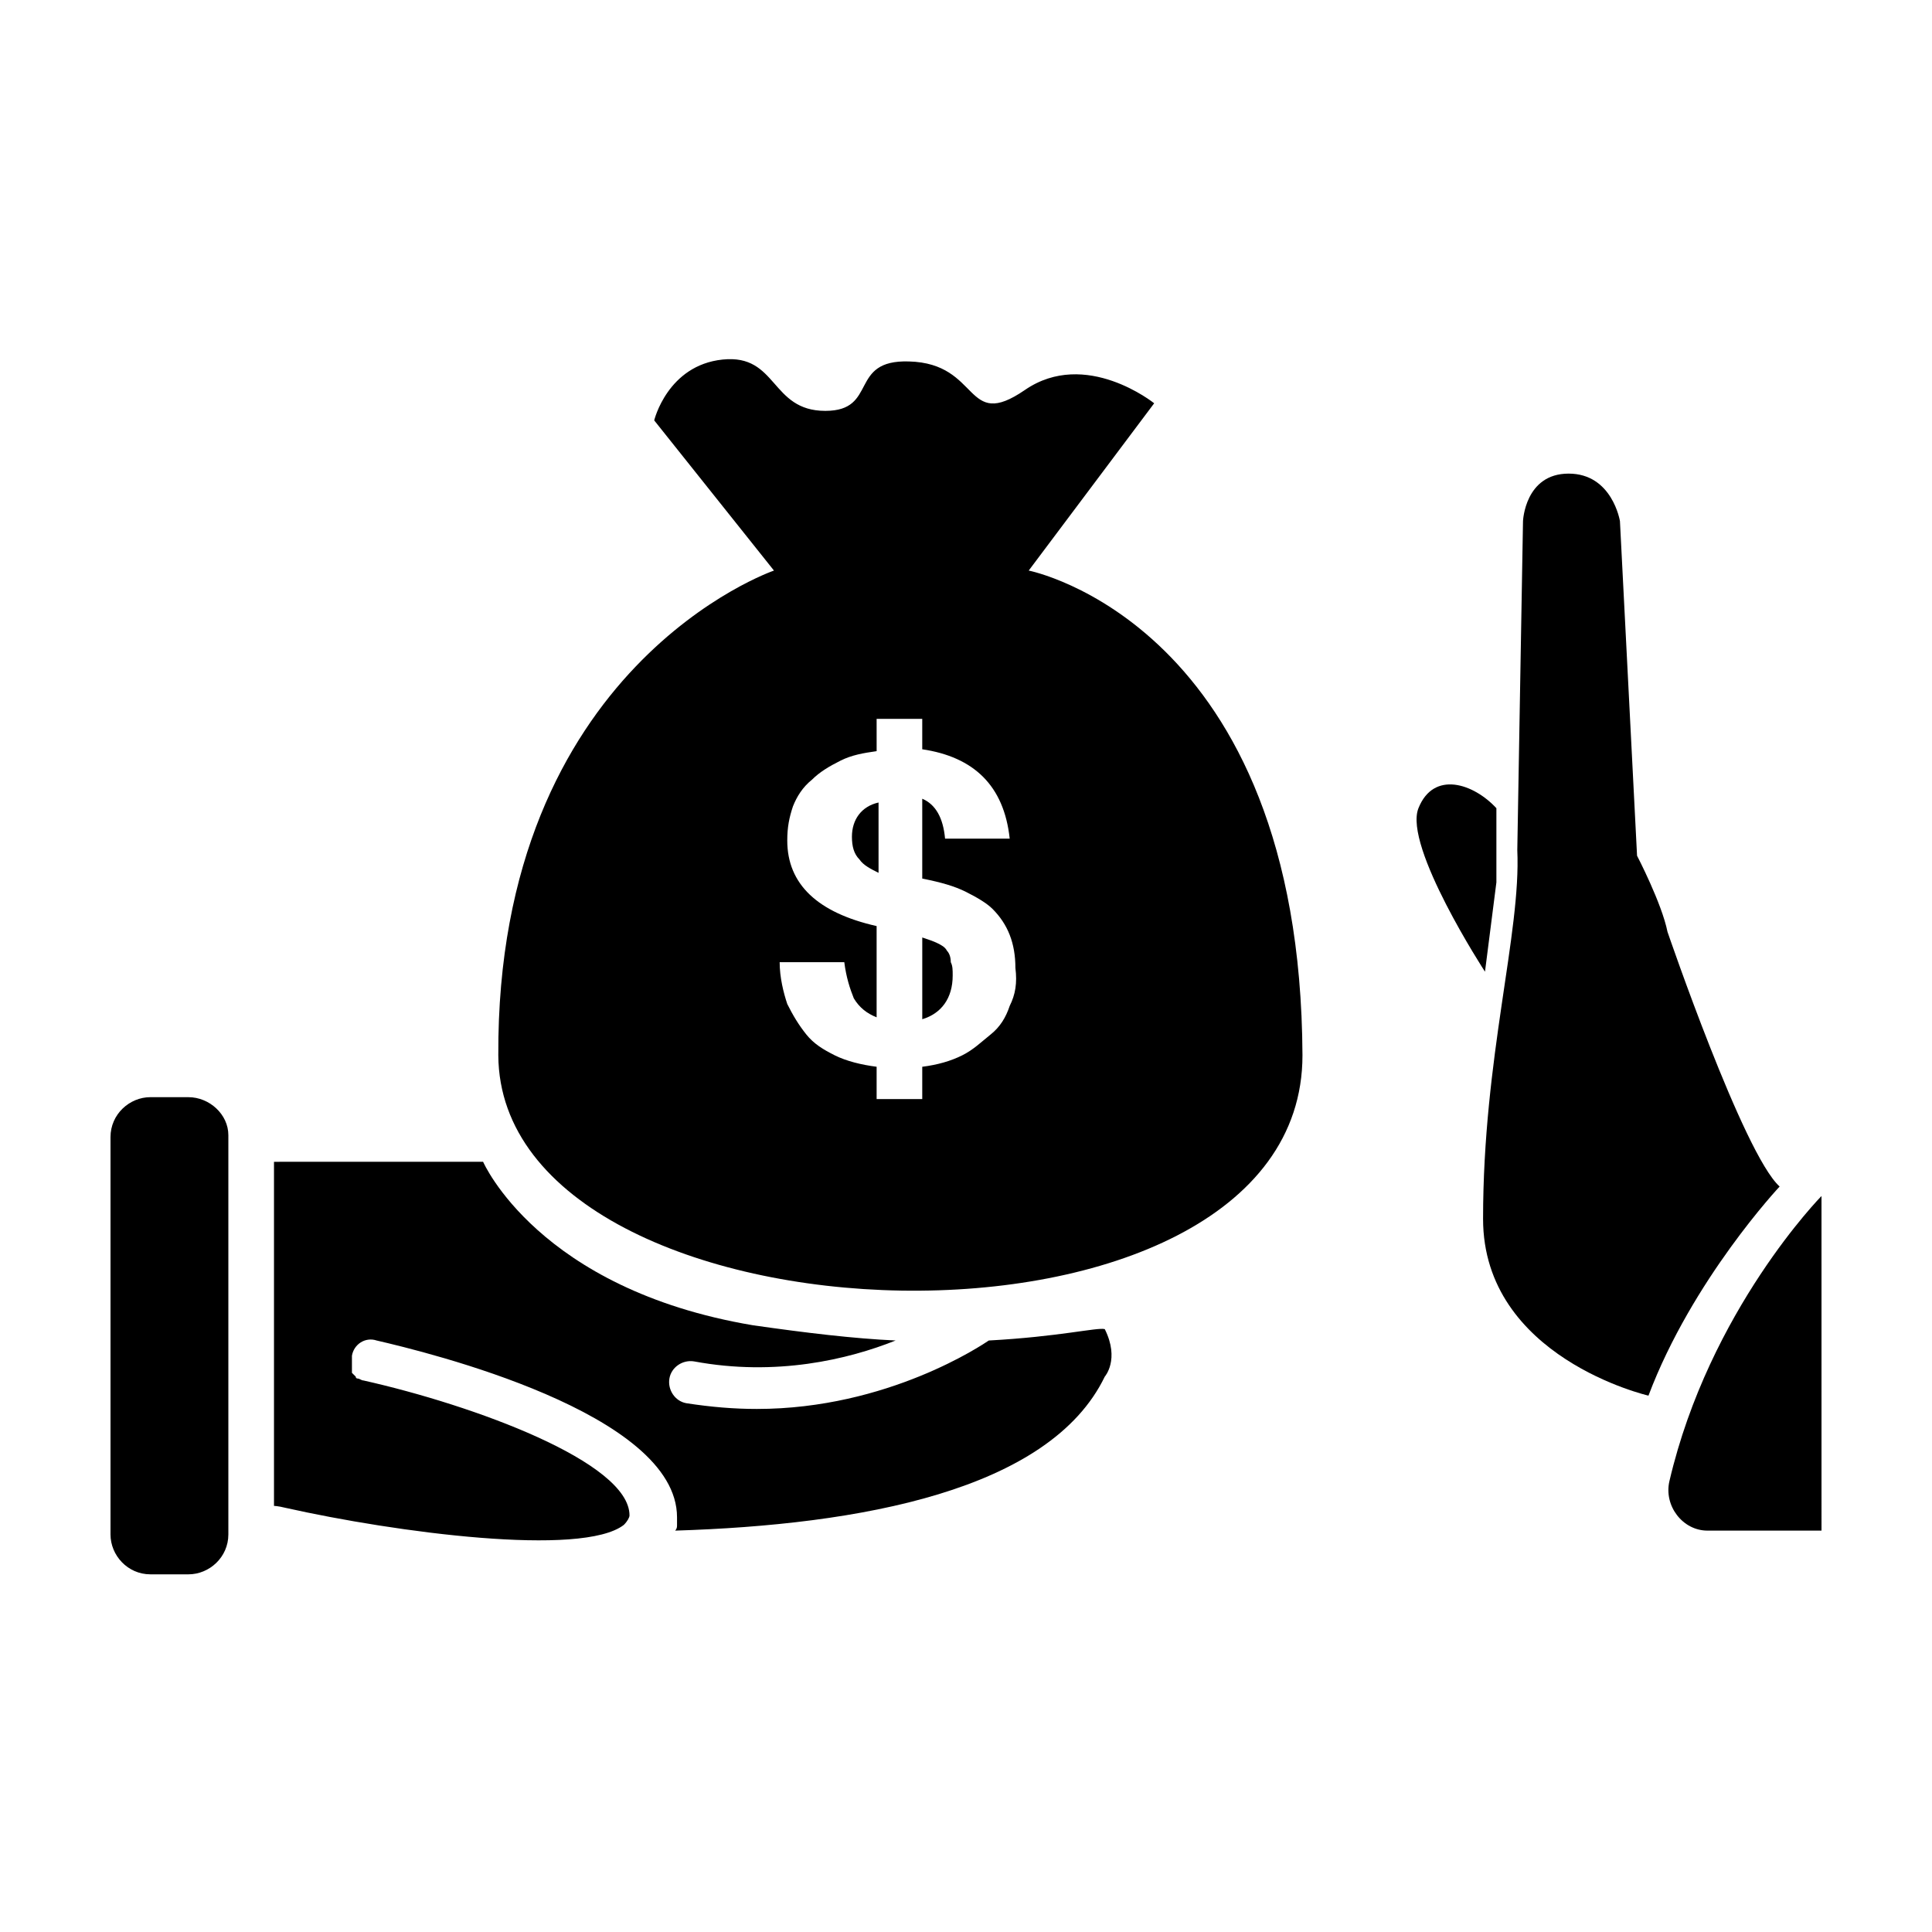
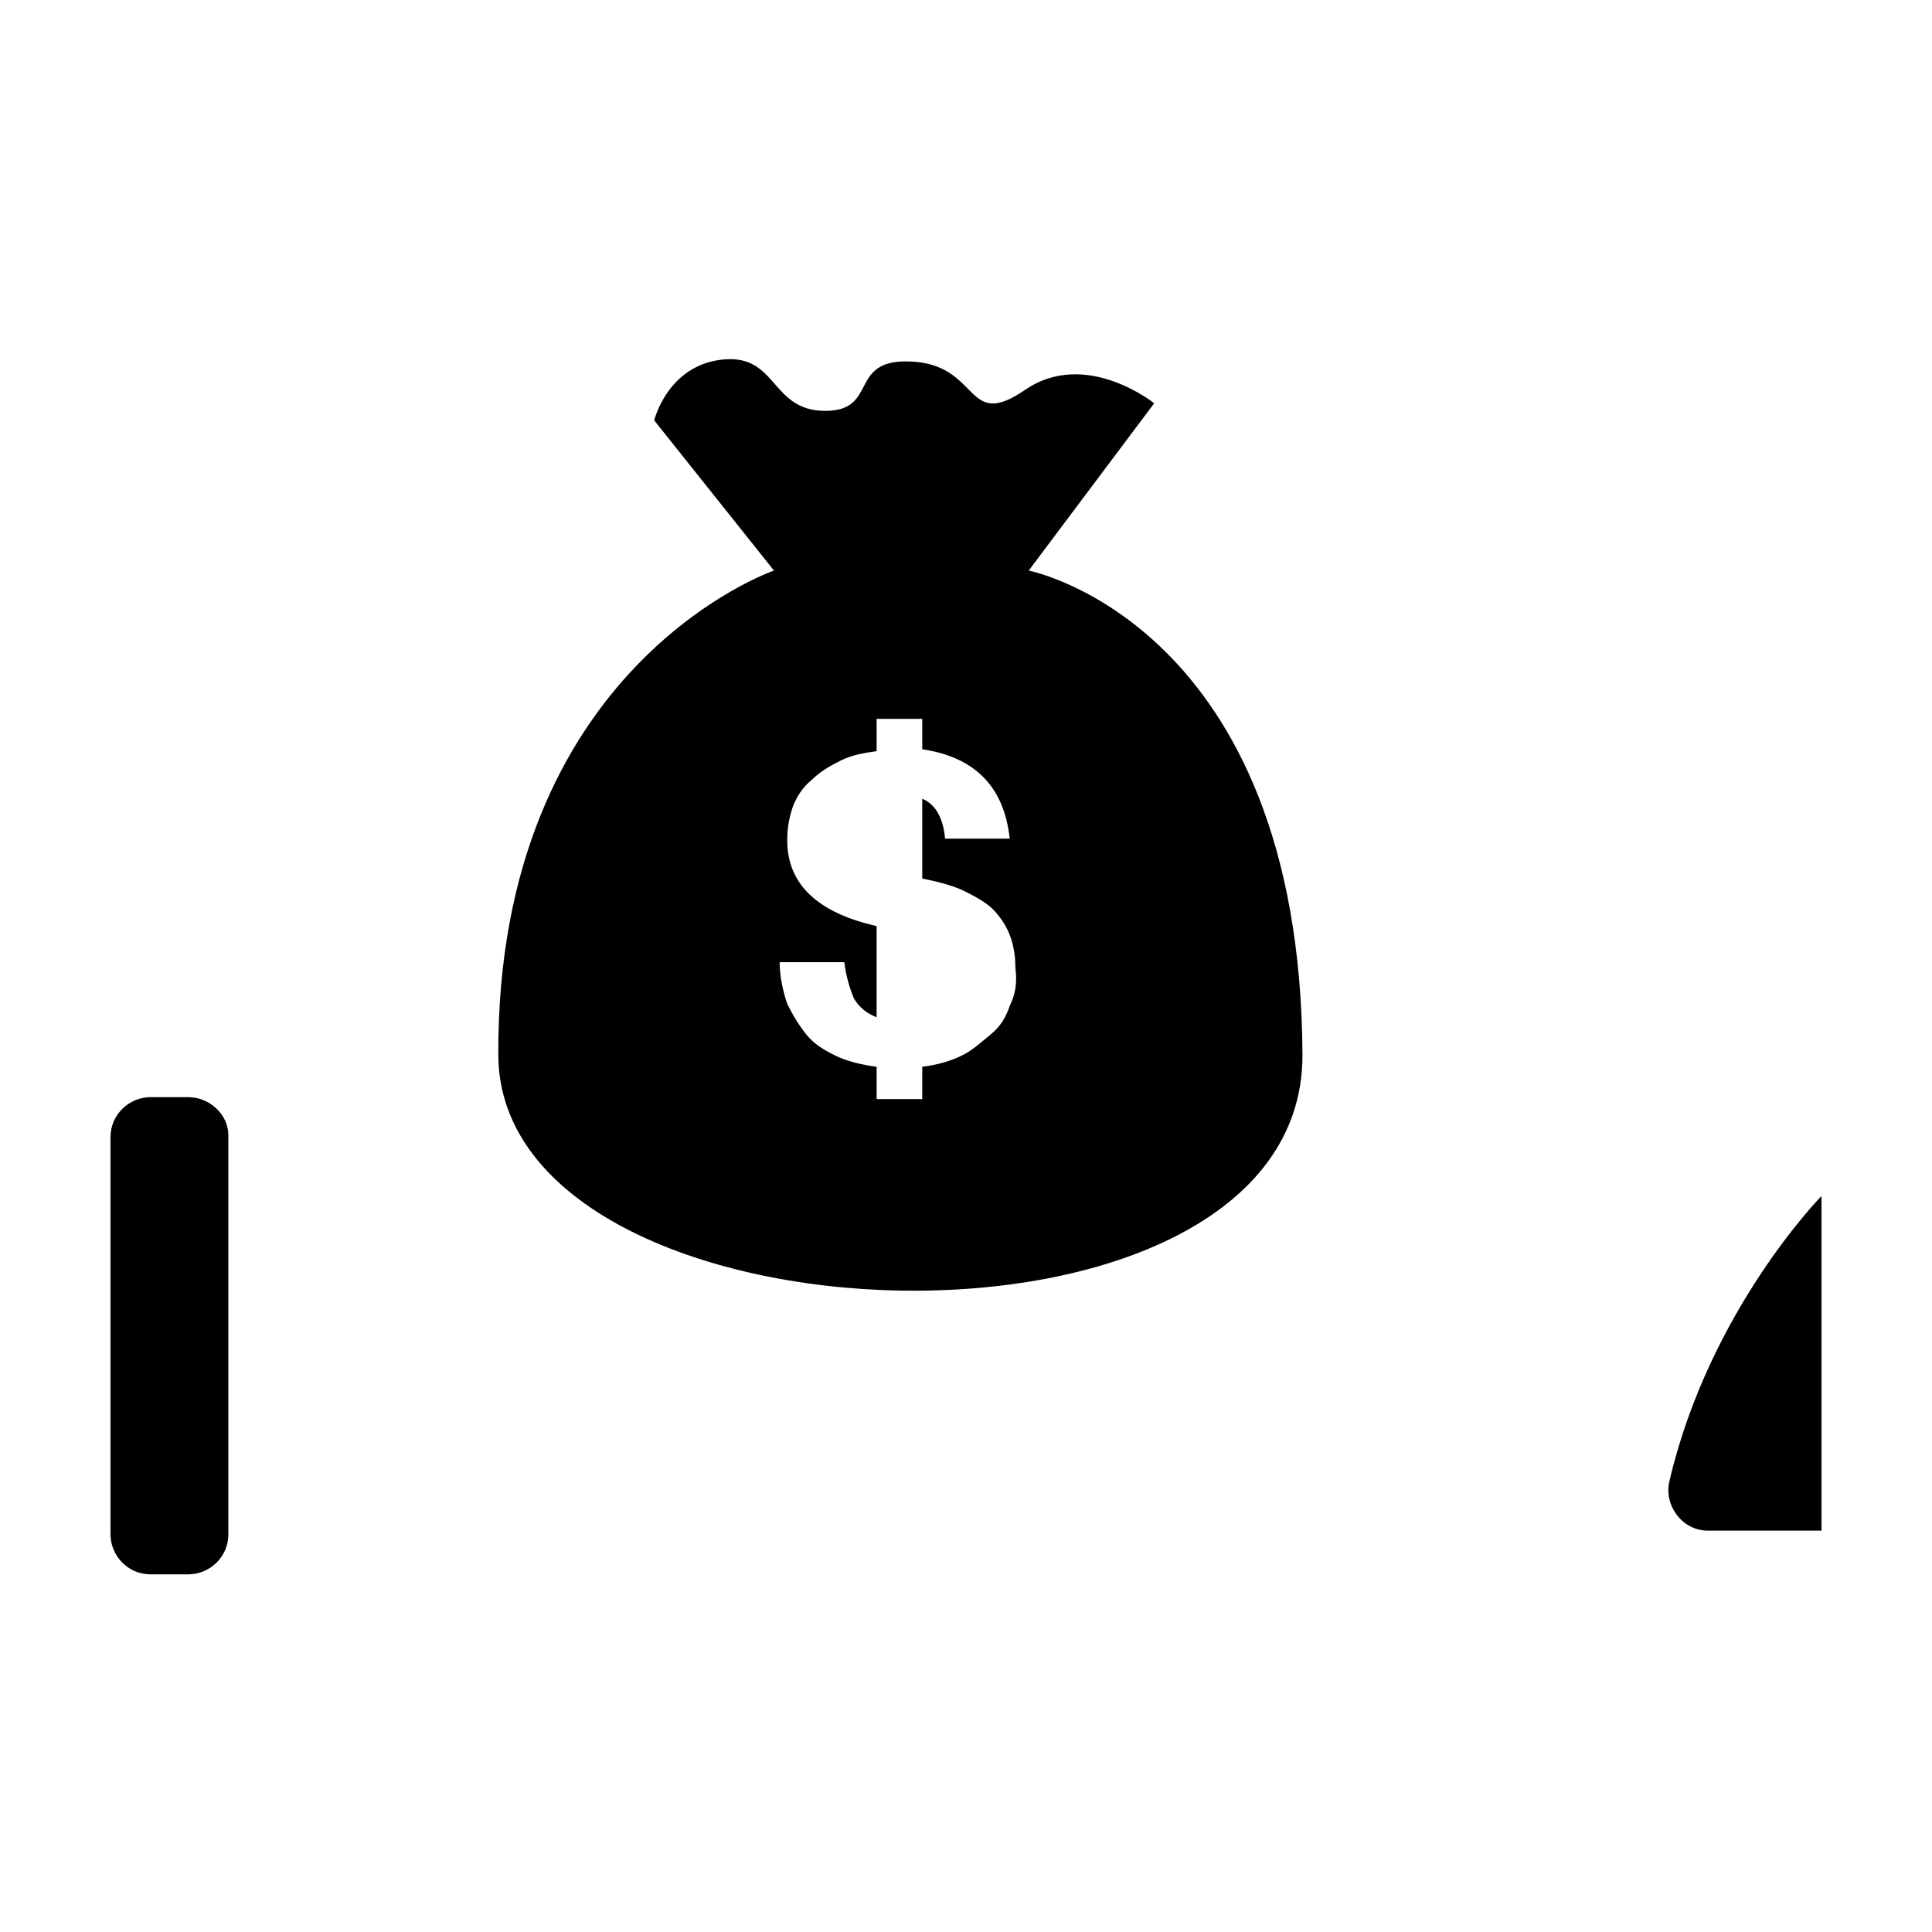
<svg xmlns="http://www.w3.org/2000/svg" fill="#000000" width="800px" height="800px" version="1.1" viewBox="144 144 512 512">
  <g>
-     <path d="m394.96 395.97c-0.504-1.008-1.512-1.512-2.519-2.016-1.008-0.504-2.519-1.008-4.031-1.512v21.664c5.039-1.512 8.062-5.543 8.062-11.586 0-1.512 0-2.519-0.504-3.527 0-1.512-0.504-2.519-1.008-3.023z" />
-     <path d="m369.77 365.74c0 2.519 0.504 4.535 2.016 6.047 1.008 1.512 3.023 2.519 5.039 3.527v-18.641c-4.535 1.008-7.055 4.535-7.055 9.066z" />
    <path d="m416.62 295.21 33.25-44.336s-18.137-14.609-34.258-3.527c-16.121 11.082-11.586-7.055-30.73-7.559-16.121-0.504-8.062 13.098-22.168 13.098-14.609 0-12.594-15.113-27.207-13.602-14.609 1.512-18.137 16.121-18.137 16.121l31.738 39.801s-73.555 25.191-73.051 128.47c0.504 79.602 213.11 86.656 213.11 0-0.508-114.36-72.551-128.47-72.551-128.47zm-5.039 115.37c-1.008 3.023-2.519 5.543-5.039 7.559s-4.535 4.031-7.559 5.543c-3.023 1.512-6.551 2.519-10.578 3.023v8.562h-12.09v-8.566c-4.031-0.504-8.062-1.512-11.082-3.023-3.023-1.512-5.543-3.023-7.559-5.543-2.016-2.519-3.527-5.039-5.039-8.062-1.008-3.023-2.016-7.055-2.016-11.082h17.129c0.504 4.031 1.512 7.055 2.519 9.574 1.512 2.519 3.527 4.031 6.047 5.039v-24.184c-15.617-3.527-23.68-11.082-23.68-22.672 0-3.527 0.504-6.047 1.512-9.07 1.008-2.519 2.519-5.039 5.039-7.055 2.016-2.016 4.535-3.527 7.559-5.039s6.047-2.016 9.574-2.519l-0.004-8.559h12.09v8.062c13.602 2.016 21.664 9.574 23.176 23.68h-17.129c-0.504-5.543-2.519-9.07-6.047-10.578v21.16c5.039 1.008 8.566 2.016 11.586 3.527 3.023 1.512 5.543 3.023 7.055 4.535 4.031 4.031 6.047 9.07 6.047 15.617 0.504 4.023 0 7.047-1.512 10.07z" />
    <path d="m193.94 434.76h-10.078c-5.543 0-10.578 4.535-10.578 10.578v105.3c0 5.543 4.535 10.578 10.578 10.578h10.078c5.543 0 10.578-4.535 10.578-10.578v-105.8c0-5.539-5.039-10.074-10.578-10.074z" />
-     <path d="m585.9 390.93c-1.512-7.559-8.062-20.152-8.062-20.152l-4.535-88.672s-2.016-12.594-13.602-12.594-12.09 12.594-12.09 12.594l-1.512 87.16c1.008 22.168-9.07 54.914-9.07 97.738 0 36.777 43.832 46.855 43.832 46.855 11.586-30.73 34.762-55.418 34.762-55.418-9.57-8.566-29.723-67.512-29.723-67.512z" />
    <path d="m586.41 536.53c-1.512 6.551 3.527 13.098 10.078 13.098h30.23l-0.004-88.668s-29.723 30.227-40.305 75.57z" />
-     <path d="m540.56 377.83v-19.648c-6.047-6.551-16.625-10.078-20.656 0s17.633 43.328 17.633 43.328z" />
-     <path d="m406.04 499.25c-0.504 0-0.504 0 0 0-1.512 1.008-26.703 18.137-61.465 18.137-6.047 0-12.09-0.504-18.641-1.512-3.023-0.504-5.039-3.527-4.535-6.551 0.504-3.023 3.527-5.039 6.551-4.535 21.664 4.031 40.809-0.504 53.402-5.543-11.082-0.504-23.68-2.016-37.785-4.031-56.93-9.574-71.539-43.328-71.539-43.328l-55.418 0.004v91.191s1.008 0 3.023 0.504c29.223 6.551 78.594 13.098 89.68 4.535 1.008-1.008 1.512-2.016 1.512-2.519 0-14.105-41.312-29.223-70.535-35.77-0.504 0-1.008-0.504-1.512-0.504 0 0-0.504 0-0.504-0.504-0.504-0.504-0.504-0.504-1.008-1.008v-0.504-0.504-0.504-0.504-0.504-0.504-0.504-1.008c0.504-3.023 3.527-5.039 6.551-4.031 13.098 3.023 79.602 19.145 79.602 46.855v2.016c0 0.504 0 1.008-0.504 1.512 48.871-1.512 99.25-10.578 113.86-40.809 0 0 4.031-4.535 0-12.594-2.016-0.508-12.094 2.012-30.734 3.019z" />
  </g>
</svg>